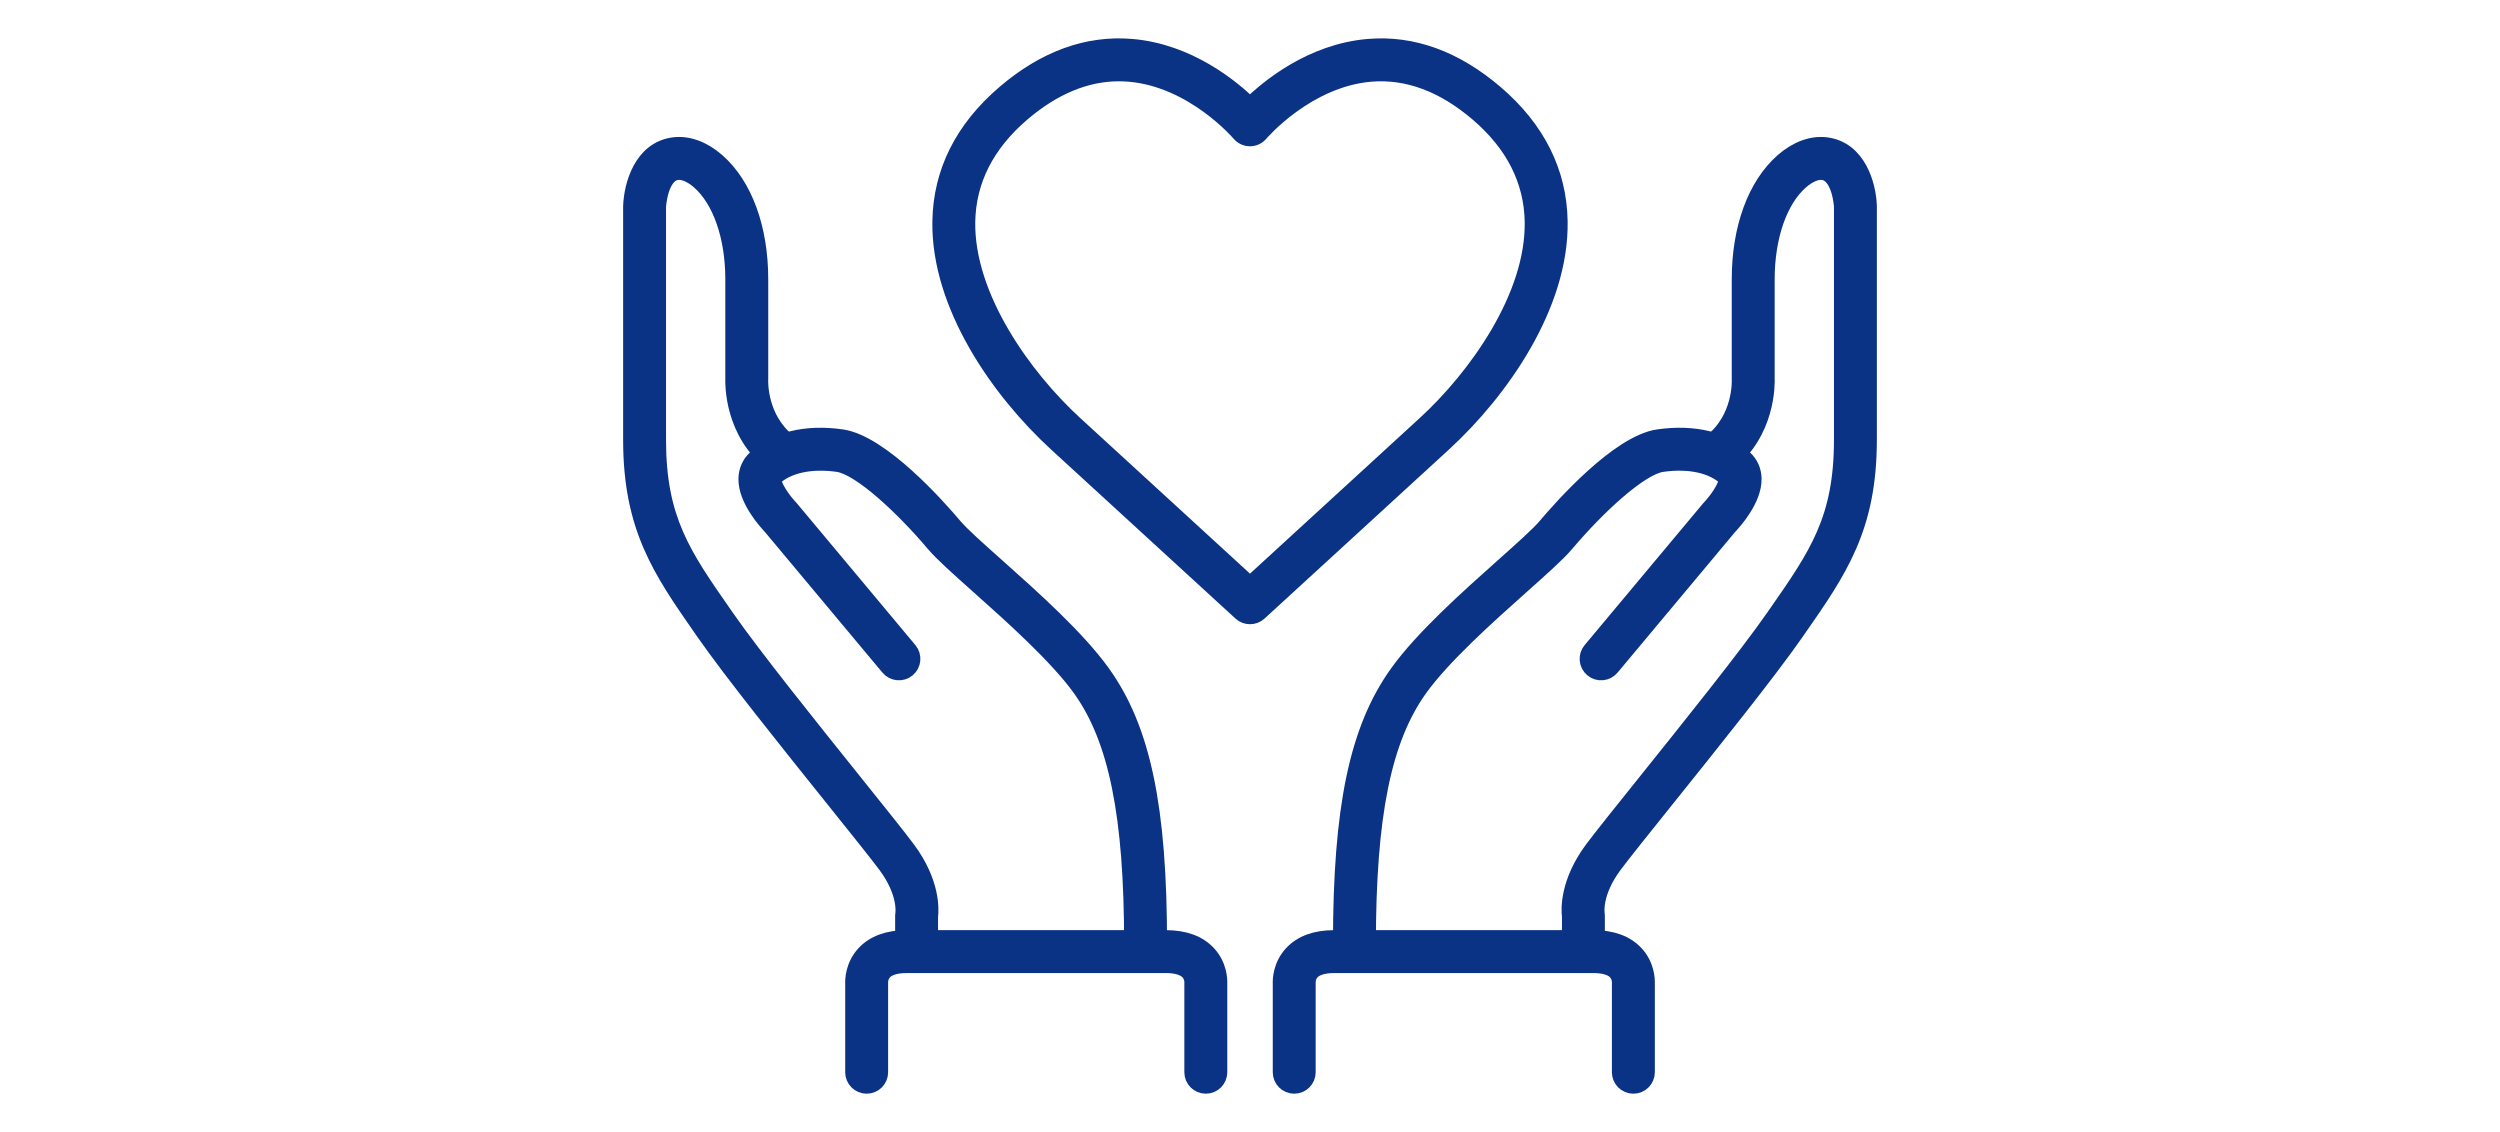
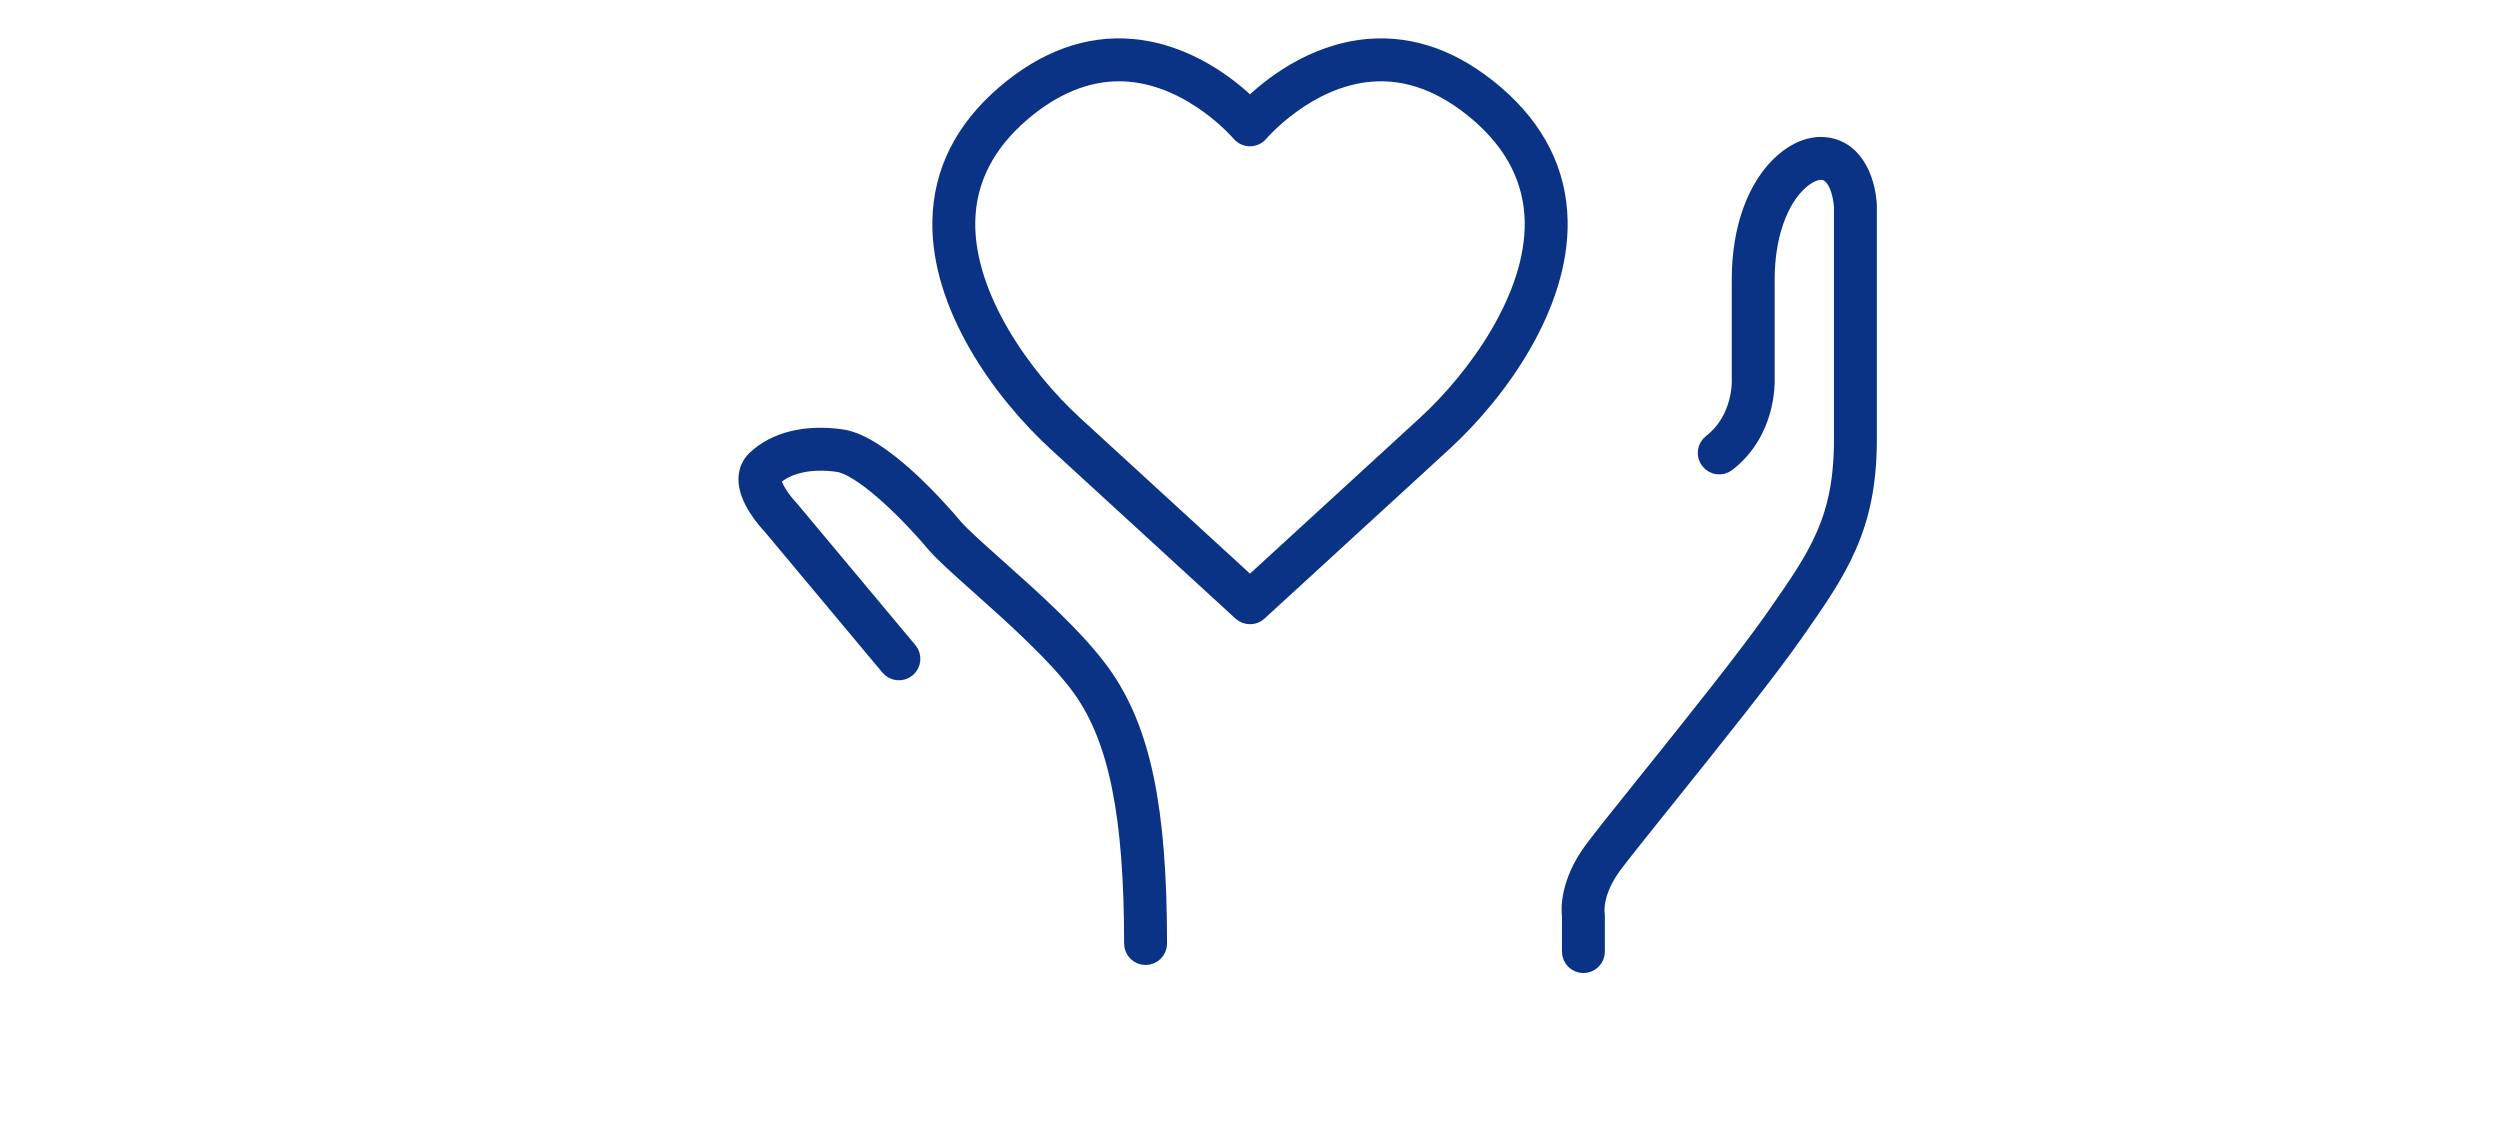
<svg xmlns="http://www.w3.org/2000/svg" id="_レイヤー_1" data-name="レイヤー_1" viewBox="0 0 185 83.774">
  <defs>
    <style>
      .cls-1 {
        fill: #0a3285;
        stroke: #0a3285;
        stroke-miterlimit: 10;
        stroke-width: 1.233px;
      }

      .cls-2 {
        fill: none;
      }
    </style>
  </defs>
-   <rect class="cls-2" width="185" height="83.774" />
  <g>
    <path class="cls-1" d="M92.5,45.576c-.235,0-.471-.085-.656-.255l-13.646-12.509c-4.221-3.869-8.693-10.22-8.586-16.44.062-3.64,1.659-6.824,4.744-9.464,2.965-2.537,6.12-3.687,9.376-3.412,4.201.352,7.388,2.979,8.768,4.33,1.38-1.35,4.567-3.977,8.768-4.33,3.255-.274,6.41.875,9.376,3.412,3.086,2.64,4.682,5.824,4.744,9.464.107,6.22-4.365,12.571-8.586,16.44l-13.646,12.509c-.186.17-.421.255-.656.255ZM82.808,5.399c-2.457,0-4.872,1.001-7.19,2.984-2.645,2.262-4.012,4.961-4.065,8.021-.096,5.582,4.226,11.555,7.956,14.974l12.99,11.908,12.99-11.908c3.73-3.419,8.052-9.393,7.956-14.974-.053-3.06-1.42-5.759-4.065-8.021-2.552-2.183-5.222-3.176-7.936-2.953-4.753.391-8.167,4.391-8.201,4.431-.185.22-.457.347-.744.347h-.002c-.287,0-.56-.128-.744-.348-.033-.039-3.447-4.039-8.2-4.43-.249-.02-.498-.031-.746-.031Z" />
    <g>
      <g>
-         <path class="cls-1" d="M89.229,80.317c-.536,0-.971-.435-.971-.971v-6.596c0-.024,0-.047.003-.071,0-.002.011-.449-.32-.791-.315-.326-.892-.498-1.668-.498h-19.184c-.777,0-1.353.172-1.668.498-.331.342-.319.79-.319.809,0,.011.002.042.002.053v6.596c0,.536-.435.971-.971.971s-.971-.435-.971-.971v-6.573c-.01-.259.005-1.313.822-2.192.699-.752,1.744-1.133,3.106-1.133h19.184c1.362,0,2.407.381,3.106,1.133.818.88.832,1.933.822,2.192v6.573c0,.536-.435.971-.971.971Z" />
-         <path class="cls-1" d="M67.828,71.39c-.536,0-.971-.435-.971-.971v-2.672c0-.058.005-.116.016-.174.007-.048.208-1.538-1.302-3.568-.632-.849-2.131-2.717-3.866-4.88-3.354-4.181-7.529-9.384-9.571-12.317l-.175-.251c-3.037-4.359-5.231-7.509-5.231-14.007V15.265c.054-1.543.77-4.179,3.119-4.488,1.047-.138,2.183.277,3.198,1.167,2.026,1.777,3.188,4.956,3.188,8.723v7.335c0,.019,0,.038-.002.058-.006.115-.122,2.939,2.14,4.69.424.329.502.939.173,1.363-.328.424-.938.502-1.363.173-2.967-2.298-2.908-5.89-2.891-6.306v-7.312c0-3.16-.944-5.875-2.526-7.263-.58-.509-1.186-.765-1.664-.701-1.295.17-1.43,2.575-1.43,2.599v17.248c0,5.888,1.838,8.526,4.883,12.897l.175.251c2.004,2.879,6.332,8.273,9.492,12.211,1.819,2.267,3.256,4.058,3.909,4.936,1.838,2.469,1.735,4.464,1.67,4.971v2.603c0,.536-.435.971-.971.971Z" />
        <path class="cls-1" d="M84.772,70.793c-.536,0-.971-.435-.971-.971,0-9.495-1.144-15.141-3.827-18.88-1.736-2.42-5.09-5.411-7.539-7.595-1.511-1.347-2.704-2.411-3.302-3.12-2.265-2.684-5.461-5.681-7.128-5.919-2.015-.288-3.753.096-4.769,1.053-.019.018-.031.029-.033.097-.014.555.752,1.618,1.273,2.162.015.016.031.033.045.051l8.744,10.462c.344.412.289,1.024-.122,1.368-.412.344-1.024.289-1.368-.122l-8.723-10.437c-.36-.378-1.827-2.014-1.791-3.529.014-.575.236-1.082.642-1.465,1.469-1.385,3.734-1.939,6.376-1.563,2.931.419,7.123,5.15,8.338,6.59.51.604,1.715,1.679,3.111,2.923,2.657,2.369,5.963,5.317,7.825,7.912,2.977,4.149,4.191,9.947,4.191,20.012,0,.536-.435.971-.971.971Z" />
      </g>
      <g>
-         <path class="cls-1" d="M120.868,80.317c-.536,0-.971-.435-.971-.971v-6.596c0-.024,0-.047.003-.071,0-.002.011-.449-.32-.791-.315-.326-.892-.498-1.668-.498h-19.184c-.776,0-1.353.172-1.668.498-.331.342-.319.79-.319.809,0,.011.002.042.002.053v6.596c0,.536-.435.971-.971.971s-.971-.435-.971-.971v-6.573c-.01-.259.005-1.313.822-2.192.699-.752,1.744-1.133,3.106-1.133h19.184c1.362,0,2.407.381,3.106,1.133.818.88.832,1.933.822,2.192v6.573c0,.536-.435.971-.971.971Z" />
        <path class="cls-1" d="M117.172,71.39c-.536,0-.971-.435-.971-.971v-2.603c-.064-.507-.167-2.502,1.67-4.971.653-.877,2.09-2.668,3.909-4.936,3.16-3.938,7.488-9.332,9.492-12.211l.175-.251c3.044-4.371,4.882-7.009,4.882-12.897V15.265h0s-.138-2.392-1.43-2.562c-.478-.064-1.084.193-1.664.701-1.582,1.387-2.526,4.102-2.526,7.263v7.312c.017.416.076,4.008-2.891,6.306-.424.329-1.034.251-1.363-.173s-.251-1.034.173-1.363c2.261-1.751,2.145-4.575,2.139-4.694,0-.016-.001-.037-.001-.053v-7.335c0-3.767,1.162-6.946,3.188-8.723,1.015-.89,2.15-1.306,3.198-1.167,2.349.309,3.065,2.945,3.118,4.454v17.319c0,6.498-2.193,9.648-5.23,14.007l-.175.251c-2.042,2.933-6.217,8.136-9.571,12.317-1.735,2.163-3.234,4.031-3.866,4.88-1.51,2.029-1.309,3.52-1.299,3.583.007.048.013.111.013.159v2.672c0,.536-.435.971-.971.971Z" />
-         <path class="cls-1" d="M100.228,70.793c-.536,0-.971-.435-.971-.971,0-10.065,1.214-15.863,4.191-20.012,1.862-2.595,5.168-5.543,7.825-7.912,1.396-1.245,2.601-2.319,3.111-2.923,1.215-1.44,5.407-6.171,8.338-6.59,2.642-.377,4.906.178,6.376,1.563.406.383.629.89.642,1.465.036,1.515-1.431,3.151-1.791,3.529l-8.723,10.437c-.344.412-.957.467-1.368.122-.412-.344-.466-.956-.122-1.368l8.744-10.462c.015-.018.03-.035.046-.052.521-.543,1.286-1.606,1.272-2.161-.002-.068-.014-.079-.033-.097-1.016-.957-2.753-1.34-4.769-1.053-1.667.238-4.863,3.235-7.128,5.919-.598.709-1.792,1.773-3.302,3.12-2.449,2.184-5.803,5.174-7.539,7.595-2.682,3.739-3.827,9.385-3.827,18.88,0,.536-.435.971-.971.971Z" />
      </g>
    </g>
  </g>
</svg>